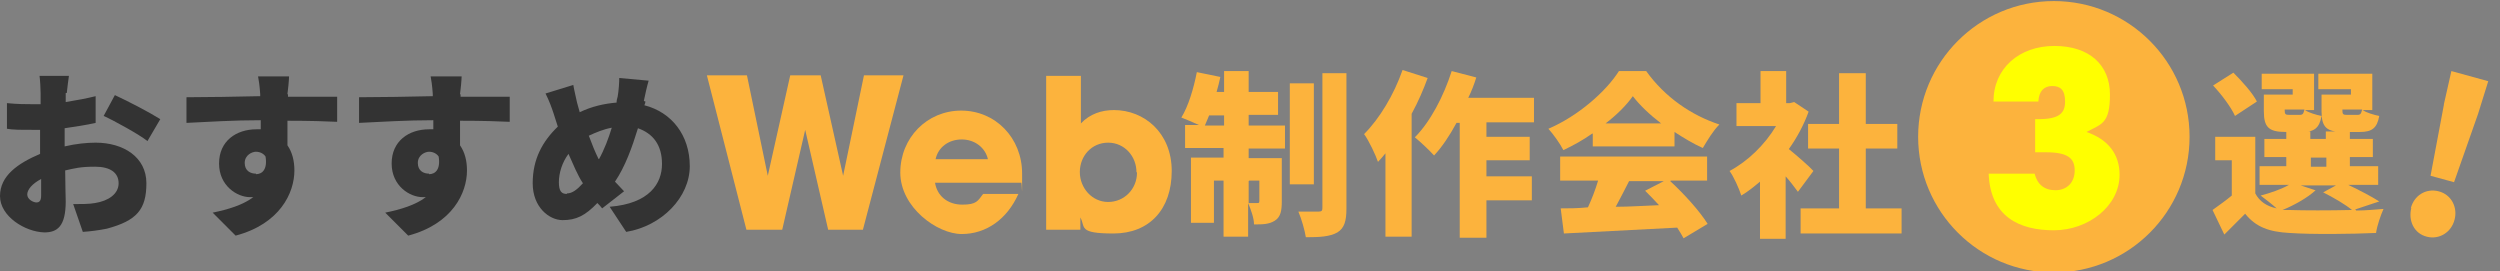
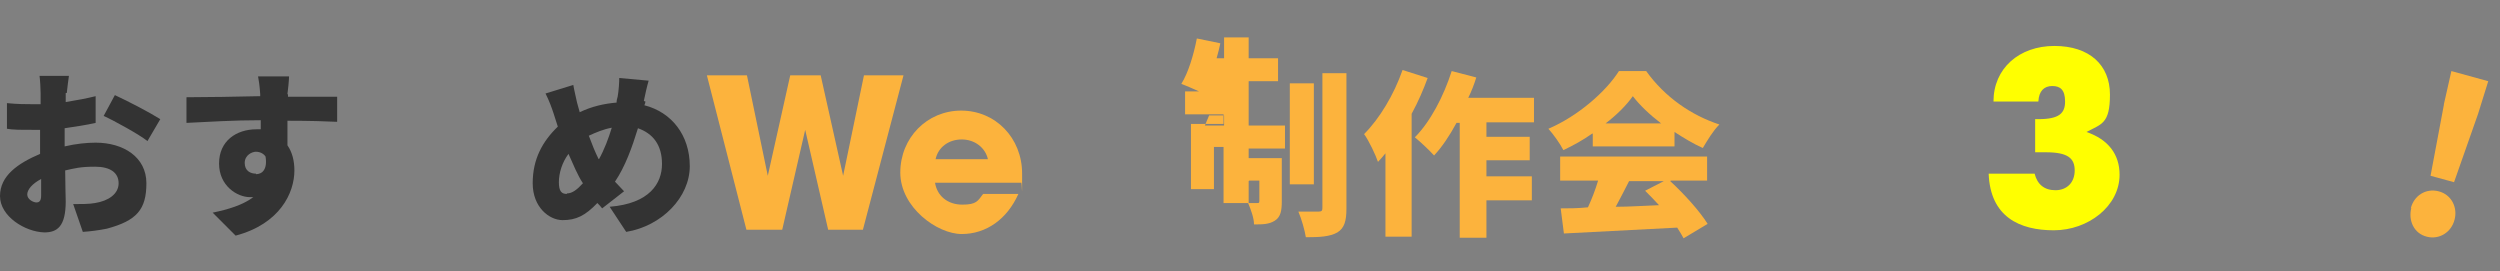
<svg xmlns="http://www.w3.org/2000/svg" id="_レイヤー_2" data-name=" レイヤー 2" version="1.1" viewBox="0 0 467.9 50.8">
  <rect x="0" y="0" width="467.9" height="50.8" fill="#808080" stroke="none" />
  <defs>
    <style>
      .cls-1 {
        fill: #333;
      }

      .cls-1, .cls-2, .cls-3 {
        stroke-width: 0px;
      }

      .cls-2 {
        fill: #ff0;
      }

      .cls-3 {
        fill: #fcb33d;
      }
    </style>
  </defs>
  <g id="_レイヤー_1-2" data-name=" レイヤー 1-2">
    <path class="cls-1" d="M12.3,17.4v1.7c1.9-.3,4-.7,5.6-1.1v5c-1.7.4-3.8.7-5.8,1,0,.7,0,1.4,0,2.1v1.3c2.1-.5,4.2-.7,5.8-.7,5.2,0,9.5,2.7,9.5,7.6s-1.8,7-7.4,8.5c-1.5.3-3,.5-4.5.6l-1.8-5.2c1.6,0,3,0,4.1-.2,2.5-.4,4.4-1.7,4.4-3.7s-1.6-3.1-4.4-3.1-3.8.3-5.6.7c0,2.5.1,4.8.1,5.8,0,4.7-1.6,5.8-4,5.8C4.7,43.4,0,40.5,0,36.7s3.3-6.1,7.5-7.9c0-.9,0-1.7,0-2.6v-1.9c-.5,0-1,0-1.4,0-2.4,0-3.7,0-4.8-.2v-4.8c1.9.2,3.5.2,4.7.2s1,0,1.6,0v-2.1c0-.7-.1-2.6-.2-3.2h5.5c-.1.6-.3,2.3-.4,3.2h0ZM6.7,37.9c.5,0,1-.1,1-1.3s0-1.8,0-3.1c-1.7.9-2.6,2-2.6,2.9s1.1,1.5,1.8,1.5ZM30,22.3l-2.4,4.1c-1.5-1.2-6.2-3.8-8.2-4.7l2.1-3.9c2.6,1.2,6.6,3.3,8.5,4.5Z" />
    <path class="cls-1" d="M53.9,17.7v.4c3.1,0,7.5,0,9.2,0v4.7c-2-.1-5.1-.2-9.3-.2,0,1.6,0,3.3,0,4.6.9,1.3,1.3,2.9,1.3,4.7,0,4.2-2.7,10-11,12.2l-4.3-4.3c2.9-.6,5.6-1.4,7.6-2.9-.2,0-.4,0-.6,0-2.4,0-5.8-2.1-5.8-6.3s3.2-6.4,7-6.4.6,0,.8,0c0-.6,0-1.1,0-1.7-5,0-9.8.3-13.9.5v-4.8c3.7,0,9.5-.1,13.8-.2,0-.1,0-.3,0-.4-.1-1.6-.3-2.8-.4-3.3h5.8c0,.6-.2,2.7-.3,3.3h0ZM47.9,32.6c1.1,0,2.2-.8,1.8-3.3-.4-.6-1.1-.9-1.8-.9s-2.1.6-2.1,2.1,1.1,2,2.1,2Z" />
-     <path class="cls-1" d="M86.2,17.7v.4c3.1,0,7.5,0,9.2,0v4.7c-2-.1-5.1-.2-9.3-.2,0,1.6,0,3.3,0,4.6.9,1.3,1.3,2.9,1.3,4.7,0,4.2-2.7,10-11,12.2l-4.3-4.3c2.9-.6,5.6-1.4,7.6-2.9-.2,0-.4,0-.6,0-2.4,0-5.8-2.1-5.8-6.3s3.2-6.4,7-6.4.6,0,.8,0c0-.6,0-1.1,0-1.7-4.9,0-9.8.3-13.9.5v-4.8c3.7,0,9.5-.1,13.8-.2,0-.1,0-.3,0-.4-.1-1.6-.3-2.8-.4-3.3h5.8c0,.6-.2,2.7-.3,3.3h0ZM80.3,32.6c1.1,0,2.2-.8,1.8-3.3-.4-.6-1.1-.9-1.8-.9s-2.1.6-2.1,2.1,1.1,2,2.1,2Z" />
    <path class="cls-1" d="M120.8,19c0,.2-.1.5-.2.7,5.1,1.3,8.5,5.6,8.5,11.4s-5.2,11.2-11.9,12.3l-3.1-4.7c7.5-.6,9.8-4.4,9.8-8s-1.7-5.7-4.5-6.7c-1.1,3.6-2.4,7.2-4.3,10,.6.6,1.1,1.2,1.7,1.8l-4.1,3.2c-.3-.4-.6-.7-.9-1-2.3,2.4-4,3.2-6.5,3.2s-5.6-2.4-5.6-6.9,1.8-7.8,4.7-10.6l-.8-2.5c-.4-1.2-.8-2.3-1.5-3.7l5.2-1.6c.2,1.2.5,2.3.7,3.3.2.6.3,1.2.5,1.8,2.3-1.1,4.6-1.6,6.9-1.8,0-.4.1-.8.2-1.1.2-1.1.3-2.7.3-3.5l5.5.5c-.3,1-.7,2.8-.9,3.8h0ZM106.1,36.2c1,0,1.9-.7,3-1.9-1-1.5-1.8-3.5-2.7-5.5-1.2,1.6-1.8,3.6-1.8,5.3s.5,2.2,1.5,2.2h0ZM112.1,29.8c1-1.8,1.8-3.9,2.4-5.9-1.6.3-3,.9-4.3,1.5.6,1.6,1.2,3.1,1.8,4.3h0Z" />
    <path class="cls-3" d="M155,43l-4.3-18.7h0l-4.3,18.7h-6.7l-7.4-28.9h7.5l3.9,18.8h0l4.2-18.8h5.7l4.2,18.8h0l3.9-18.8h7.4l-7.6,28.9h-6.5Z" />
    <path class="cls-3" d="M175,34.2c.4,2.5,2.4,4.1,5.1,4.1s2.9-.7,3.9-2h6.6c-2.1,4.7-6,7.5-10.6,7.5s-11.5-5-11.5-11.5,5-11.6,11.4-11.6,11.4,5.1,11.4,11.8,0,1.1-.2,1.7h-16.2ZM184.9,29.8c-.5-2.2-2.5-3.7-4.9-3.7s-4.4,1.4-4.9,3.7c0,0,9.8,0,9.8,0Z" />
-     <path class="cls-3" d="M195.8,43V14.2h6.5v8.9c1.7-1.8,3.9-2.5,6.2-2.5,5.6,0,10.8,4.2,10.8,11.4s-4.2,11.7-10.9,11.7-5.2-1.2-6.2-3h0v2.3h-6.2,0ZM212.7,32.2c0-2.9-2.2-5.5-5.3-5.5s-5.3,2.5-5.3,5.5,2.3,5.6,5.3,5.6,5.4-2.4,5.4-5.5h0Z" />
    <path class="cls-3" d="M298,25c-1.7,1.2-3.5,2.2-5.4,3.1-.6-1.2-1.9-3-2.8-4,5.6-2.4,10.8-7,13.2-10.8h5.1c3.5,4.9,8.5,8.3,13.7,10-1.2,1.2-2.2,2.9-3.1,4.4-1.8-.8-3.6-1.9-5.3-3v2.7h-15.3v-2.4h0ZM312.6,33.9c2.7,2.5,5.5,5.6,7,8l-4.5,2.7c-.3-.6-.7-1.2-1.2-2-7.6.4-15.6.8-21.2,1.1l-.6-4.7c1.5,0,3.2,0,5.1-.2.7-1.5,1.4-3.3,1.9-5h-7.1v-4.5h27.5v4.5h-6.8,0ZM310.9,23.1c-2.1-1.6-4-3.4-5.3-5.1-1.2,1.7-3,3.5-5.1,5.1h10.3ZM304.9,33.9c-.8,1.6-1.7,3.3-2.5,4.8,2.6,0,5.4-.2,8.1-.3-.9-1-1.8-1.9-2.6-2.7l3.5-1.8h-6.4,0Z" />
-     <path class="cls-3" d="M336.5,35.9c-.6-.8-1.4-1.9-2.3-2.9v11.7h-4.8v-10.7c-1.2,1-2.3,1.9-3.5,2.6-.4-1.3-1.5-3.7-2.2-4.6,3.4-1.8,6.6-4.9,8.7-8.4h-7.4v-4.3h4.5v-6h4.8v6h.7l.8-.2,2.7,1.8c-.9,2.5-2.2,4.9-3.7,7,1.6,1.3,4,3.4,4.6,4.1l-2.9,3.9h0ZM355.9,39v4.7h-18.9v-4.7h7.2v-11.2h-5.8v-4.6h5.8v-9.5h5v9.5h5.9v4.6h-5.9v11.2h6.7,0Z" />
-     <circle class="cls-3" cx="384.4" cy="25.6" r="25.4" />
    <path class="cls-2" d="M380.9,28.5v-6.2h.6c3.9,0,5-1.1,5-3.3s-.9-2.9-2.4-2.9-2.5.9-2.6,2.9h-8.4c0-6.2,4.8-10.4,11.4-10.4s10.4,3.6,10.4,9.1-1.6,5.5-4.4,7c4.1,1.4,6.2,4.2,6.2,8,0,5.9-5.9,10.4-12.3,10.4s-11.9-2.5-12.2-10.6h8.6c.5,2,1.8,3.1,3.9,3.1s3.6-1.4,3.6-3.7-1.3-3.4-5.4-3.4h-2Z" />
-     <path class="cls-3" d="M441,39.4c1.9,0,3.7-.2,5.1-.3-.5,1.1-1.2,3.1-1.4,4.5-4.5.2-11.9.3-16.2,0-3.8-.2-6.3-1.1-8.3-3.6-1.2,1.2-2.4,2.4-3.9,3.9l-2.2-4.6c1.1-.8,2.4-1.7,3.6-2.7v-6.6h-3.1v-4.4h7.5v10.6c.8,1.5,2.1,2.4,4,2.8-.9-.8-2.2-1.8-3-2.4,1.9-.5,3.9-1.2,5.3-2h-5.5v-3.5h5v-1.7h-4.1v-3.4h4.1v-1.4h4.5v1.4h2.9v-1.4h4.5v1.4h4.3v3.4h-4.3v1.7h5.3v3.5h-5.6c2.1,1,4.4,2.2,5.8,3.1l-4.5,1.5h0ZM418.3,21.7c-.7-1.6-2.5-4-4.1-5.7l3.8-2.4c1.6,1.6,3.6,3.8,4.4,5.4l-4.1,2.7h0ZM429.1,16.7h-5.8v-2.9h9.8v6.8h-1.7c.7.5,2.1.9,3.1,1.1-.4,2.3-1.4,3-3.6,3h-3.1c-3.2,0-4.1-.9-4.1-3.9v-3.1h5.4v-.9h0ZM433.4,35.6c-1.5,1.4-4,2.8-6.2,3.7.4,0,.8,0,1.2,0,2.9.1,7.5.1,11.8,0-1.2-1-3.4-2.3-5.4-3.3l2.4-1.3h-6.6l2.7.9h0ZM430.4,21.5c.6,0,.7-.2.9-1h-3.7c0,.9.1,1,.9,1h2,0ZM432.5,31.2h2.9v-1.7h-2.9v1.7ZM440,16.7h-6.1v-2.9h10.1v6.8h-1.8c.7.5,2.1.9,3.1,1.1-.4,2.3-1.4,3-3.6,3h-3.1c-3.2,0-4.1-.9-4.1-3.9v-3.1h5.5s0-.9,0-.9ZM441.2,21.5c.6,0,.7-.2.9-1h-3.7c0,.9.1,1,.9,1h2,0Z" />
    <path class="cls-3" d="M451.2,39c.6-2.4,2.8-3.8,5.2-3.2,2.4.6,3.6,3,3,5.3-.6,2.4-2.9,3.8-5.2,3.2-2.4-.6-3.5-3-2.9-5.4h0ZM457.4,19.5l1.4-6.2,6.9,1.9-1.9,6.1-4.5,12.8-4.4-1.2s2.5-13.3,2.5-13.3Z" />
  </g>
  <g>
-     <path class="cls-3" d="M233.7,23.5h6.8v4.3h-6.8v1.8h6.2v8.1c0,1.7-.2,2.9-1.3,3.6-1.1.7-2.3.7-3.9.7,0-1.2-.6-2.8-1.1-4v6.3h-4.6v-10.5h-1.8v7.9h-4.3v-12.2h6.1v-1.8h-7.2v-4.3h2.6c-1.1-.5-2.5-1.1-3.3-1.4,1.3-2.1,2.3-5.4,2.9-8.5l4.4.9c-.2.9-.4,1.8-.7,2.8h1.4v-3.9h4.6v3.9h5.5v4.3h-5.5v1.9ZM229.1,23.5v-1.9h-2.8c-.3.7-.6,1.4-.8,1.9h3.6ZM233.7,33.9v4.1c.6,0,1.3,0,1.6,0s.4,0,.4-.4v-3.8h-1.9ZM245.9,34.5h-4.5V15.6h4.5v18.9ZM252,13.7v25.3c0,2.4-.4,3.7-1.7,4.5-1.4.8-3.3.9-5.9.9-.2-1.3-.8-3.4-1.4-4.8,1.6,0,3.2,0,3.8,0s.7-.2.7-.7V13.7h4.6Z" />
+     <path class="cls-3" d="M233.7,23.5h6.8v4.3h-6.8v1.8h6.2v8.1c0,1.7-.2,2.9-1.3,3.6-1.1.7-2.3.7-3.9.7,0-1.2-.6-2.8-1.1-4h-4.6v-10.5h-1.8v7.9h-4.3v-12.2h6.1v-1.8h-7.2v-4.3h2.6c-1.1-.5-2.5-1.1-3.3-1.4,1.3-2.1,2.3-5.4,2.9-8.5l4.4.9c-.2.9-.4,1.8-.7,2.8h1.4v-3.9h4.6v3.9h5.5v4.3h-5.5v1.9ZM229.1,23.5v-1.9h-2.8c-.3.7-.6,1.4-.8,1.9h3.6ZM233.7,33.9v4.1c.6,0,1.3,0,1.6,0s.4,0,.4-.4v-3.8h-1.9ZM245.9,34.5h-4.5V15.6h4.5v18.9ZM252,13.7v25.3c0,2.4-.4,3.7-1.7,4.5-1.4.8-3.3.9-5.9.9-.2-1.3-.8-3.4-1.4-4.8,1.6,0,3.2,0,3.8,0s.7-.2.7-.7V13.7h4.6Z" />
    <path class="cls-3" d="M267.2,14.6c-.8,2.2-1.8,4.5-3,6.7v23h-4.9v-15.6c-.5.6-.9,1.1-1.4,1.6-.4-1.2-1.7-4-2.6-5.2,2.9-2.9,5.6-7.4,7.2-12l4.7,1.5ZM278.2,22.9v2.7h8.1v4.4h-8.1v3h8.5v4.5h-8.5v7h-5v-21.5h-.6c-1.3,2.4-2.7,4.5-4.2,6.1-.8-.9-2.6-2.6-3.6-3.4,2.9-2.9,5.4-7.7,6.9-12.4l4.6,1.2c-.4,1.3-.9,2.6-1.5,3.8h12.3v4.6h-8.9Z" />
  </g>
</svg>